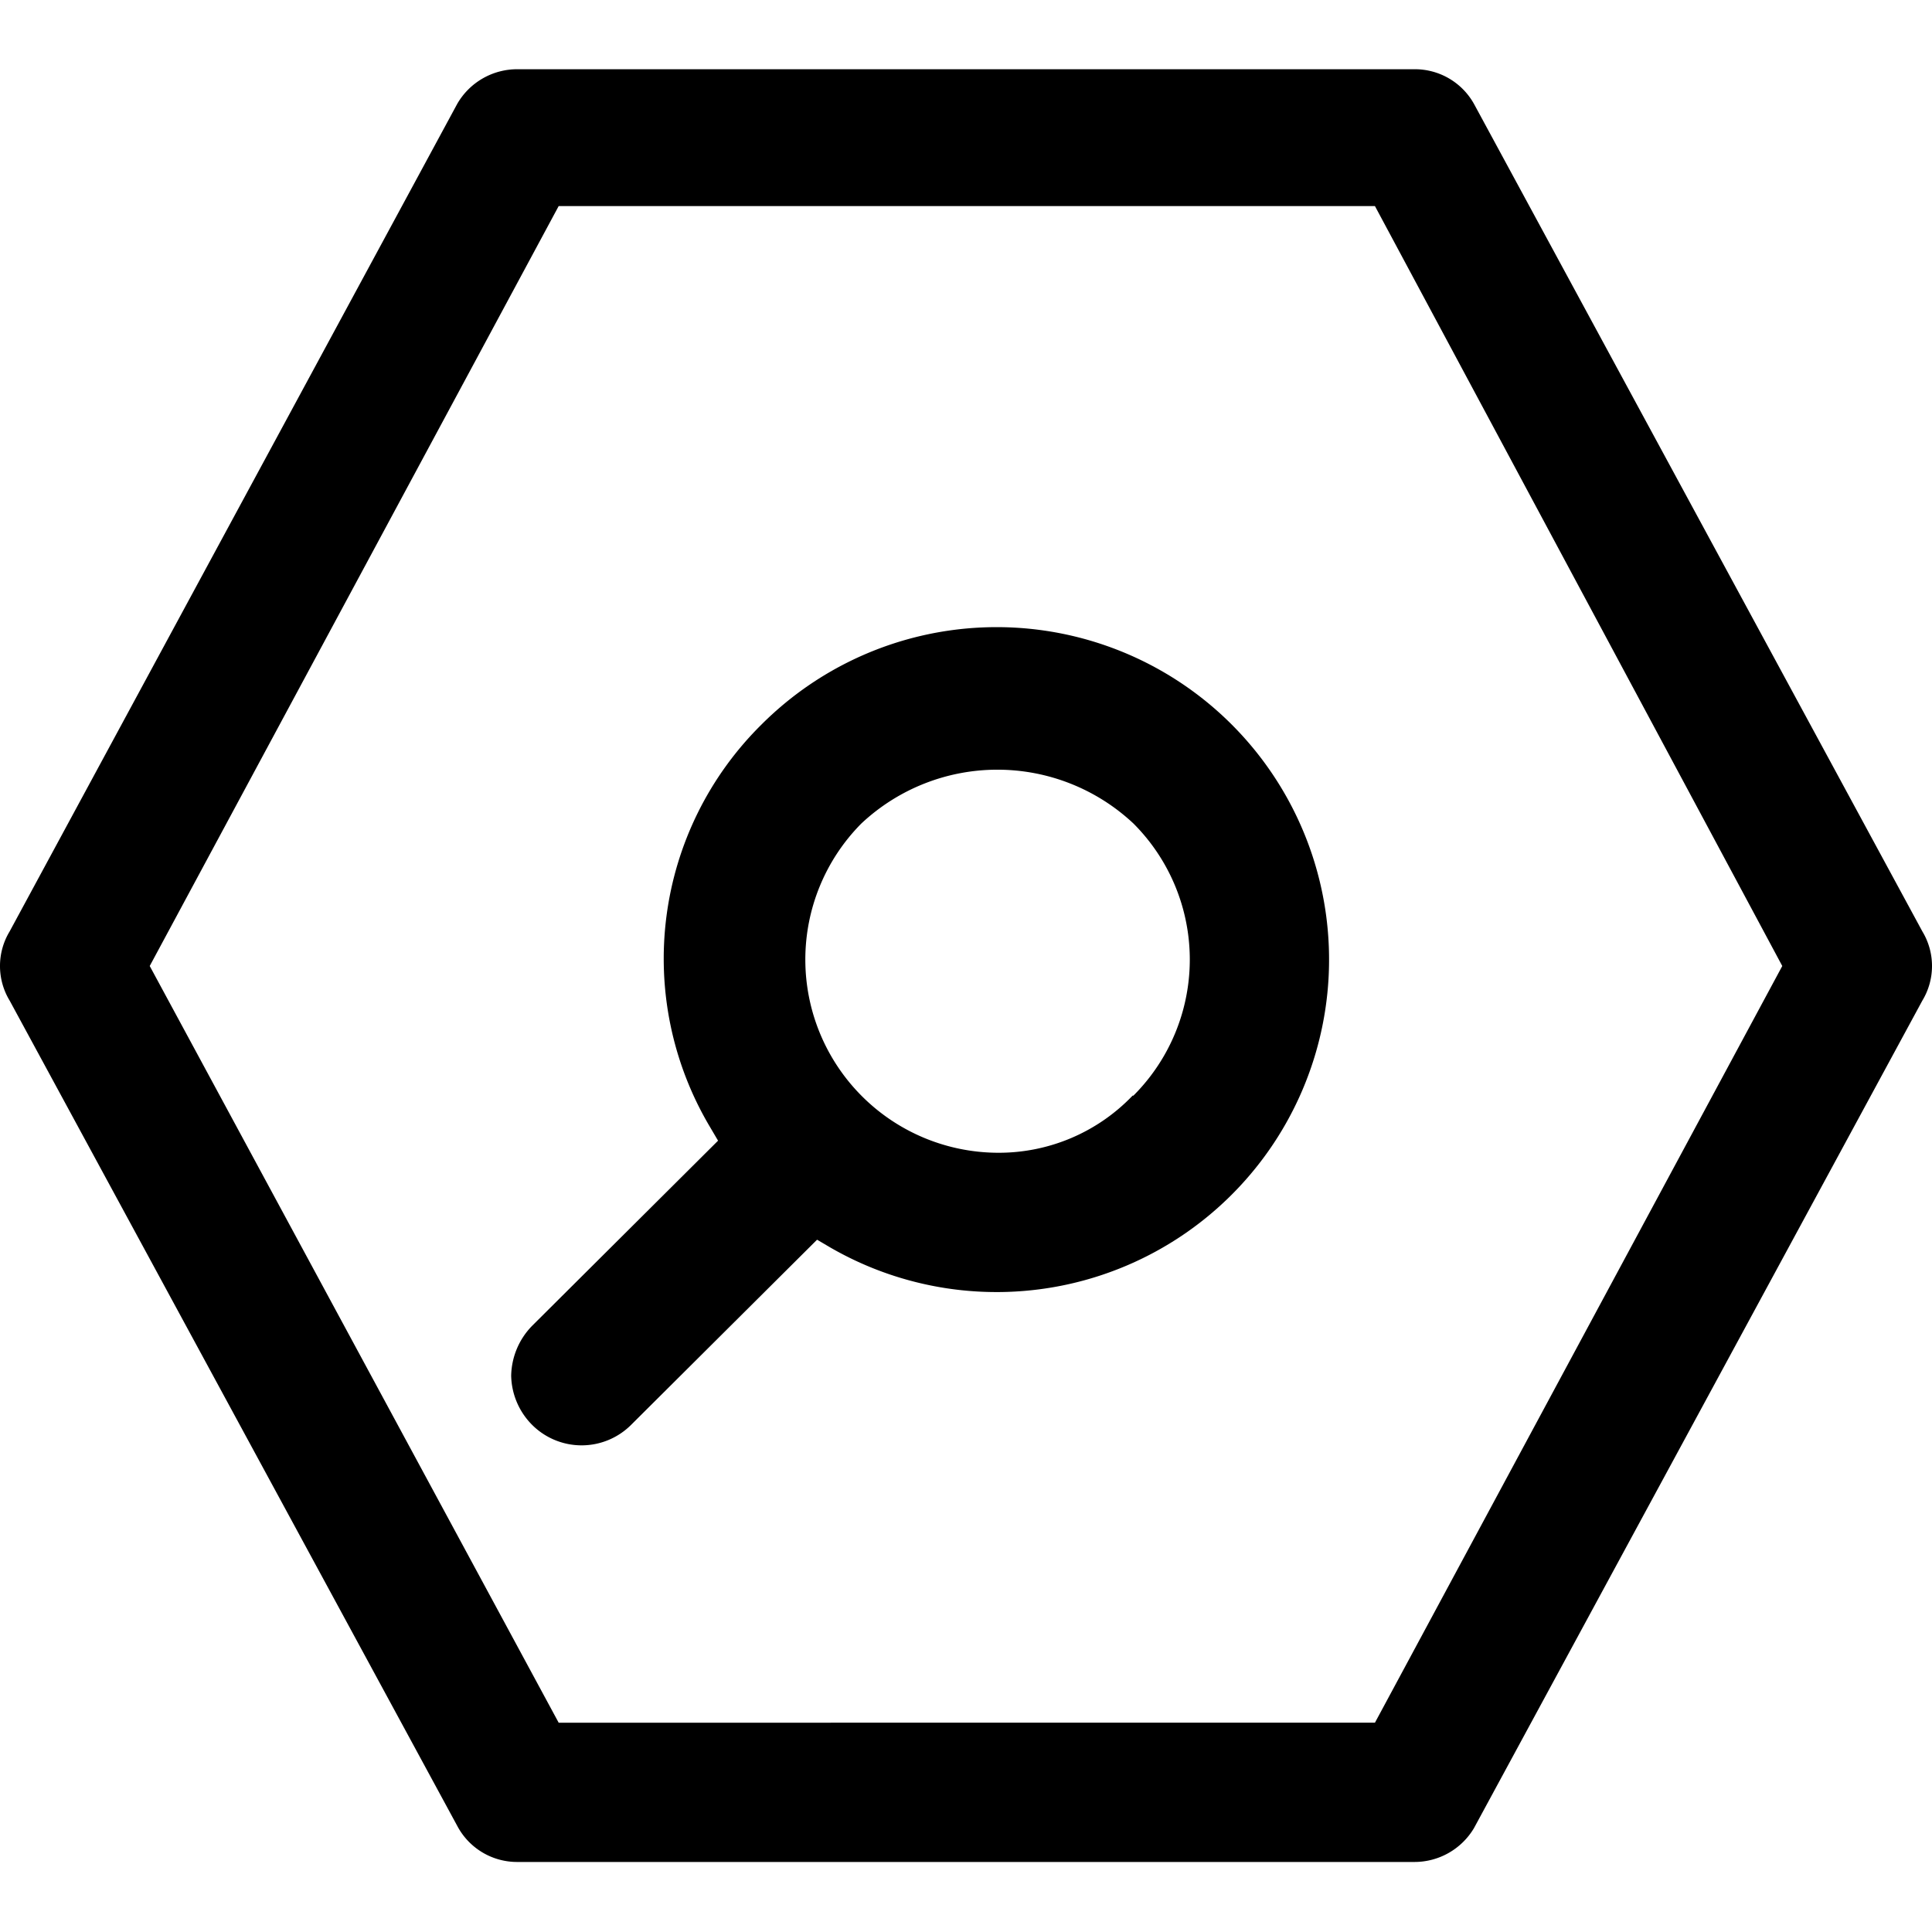
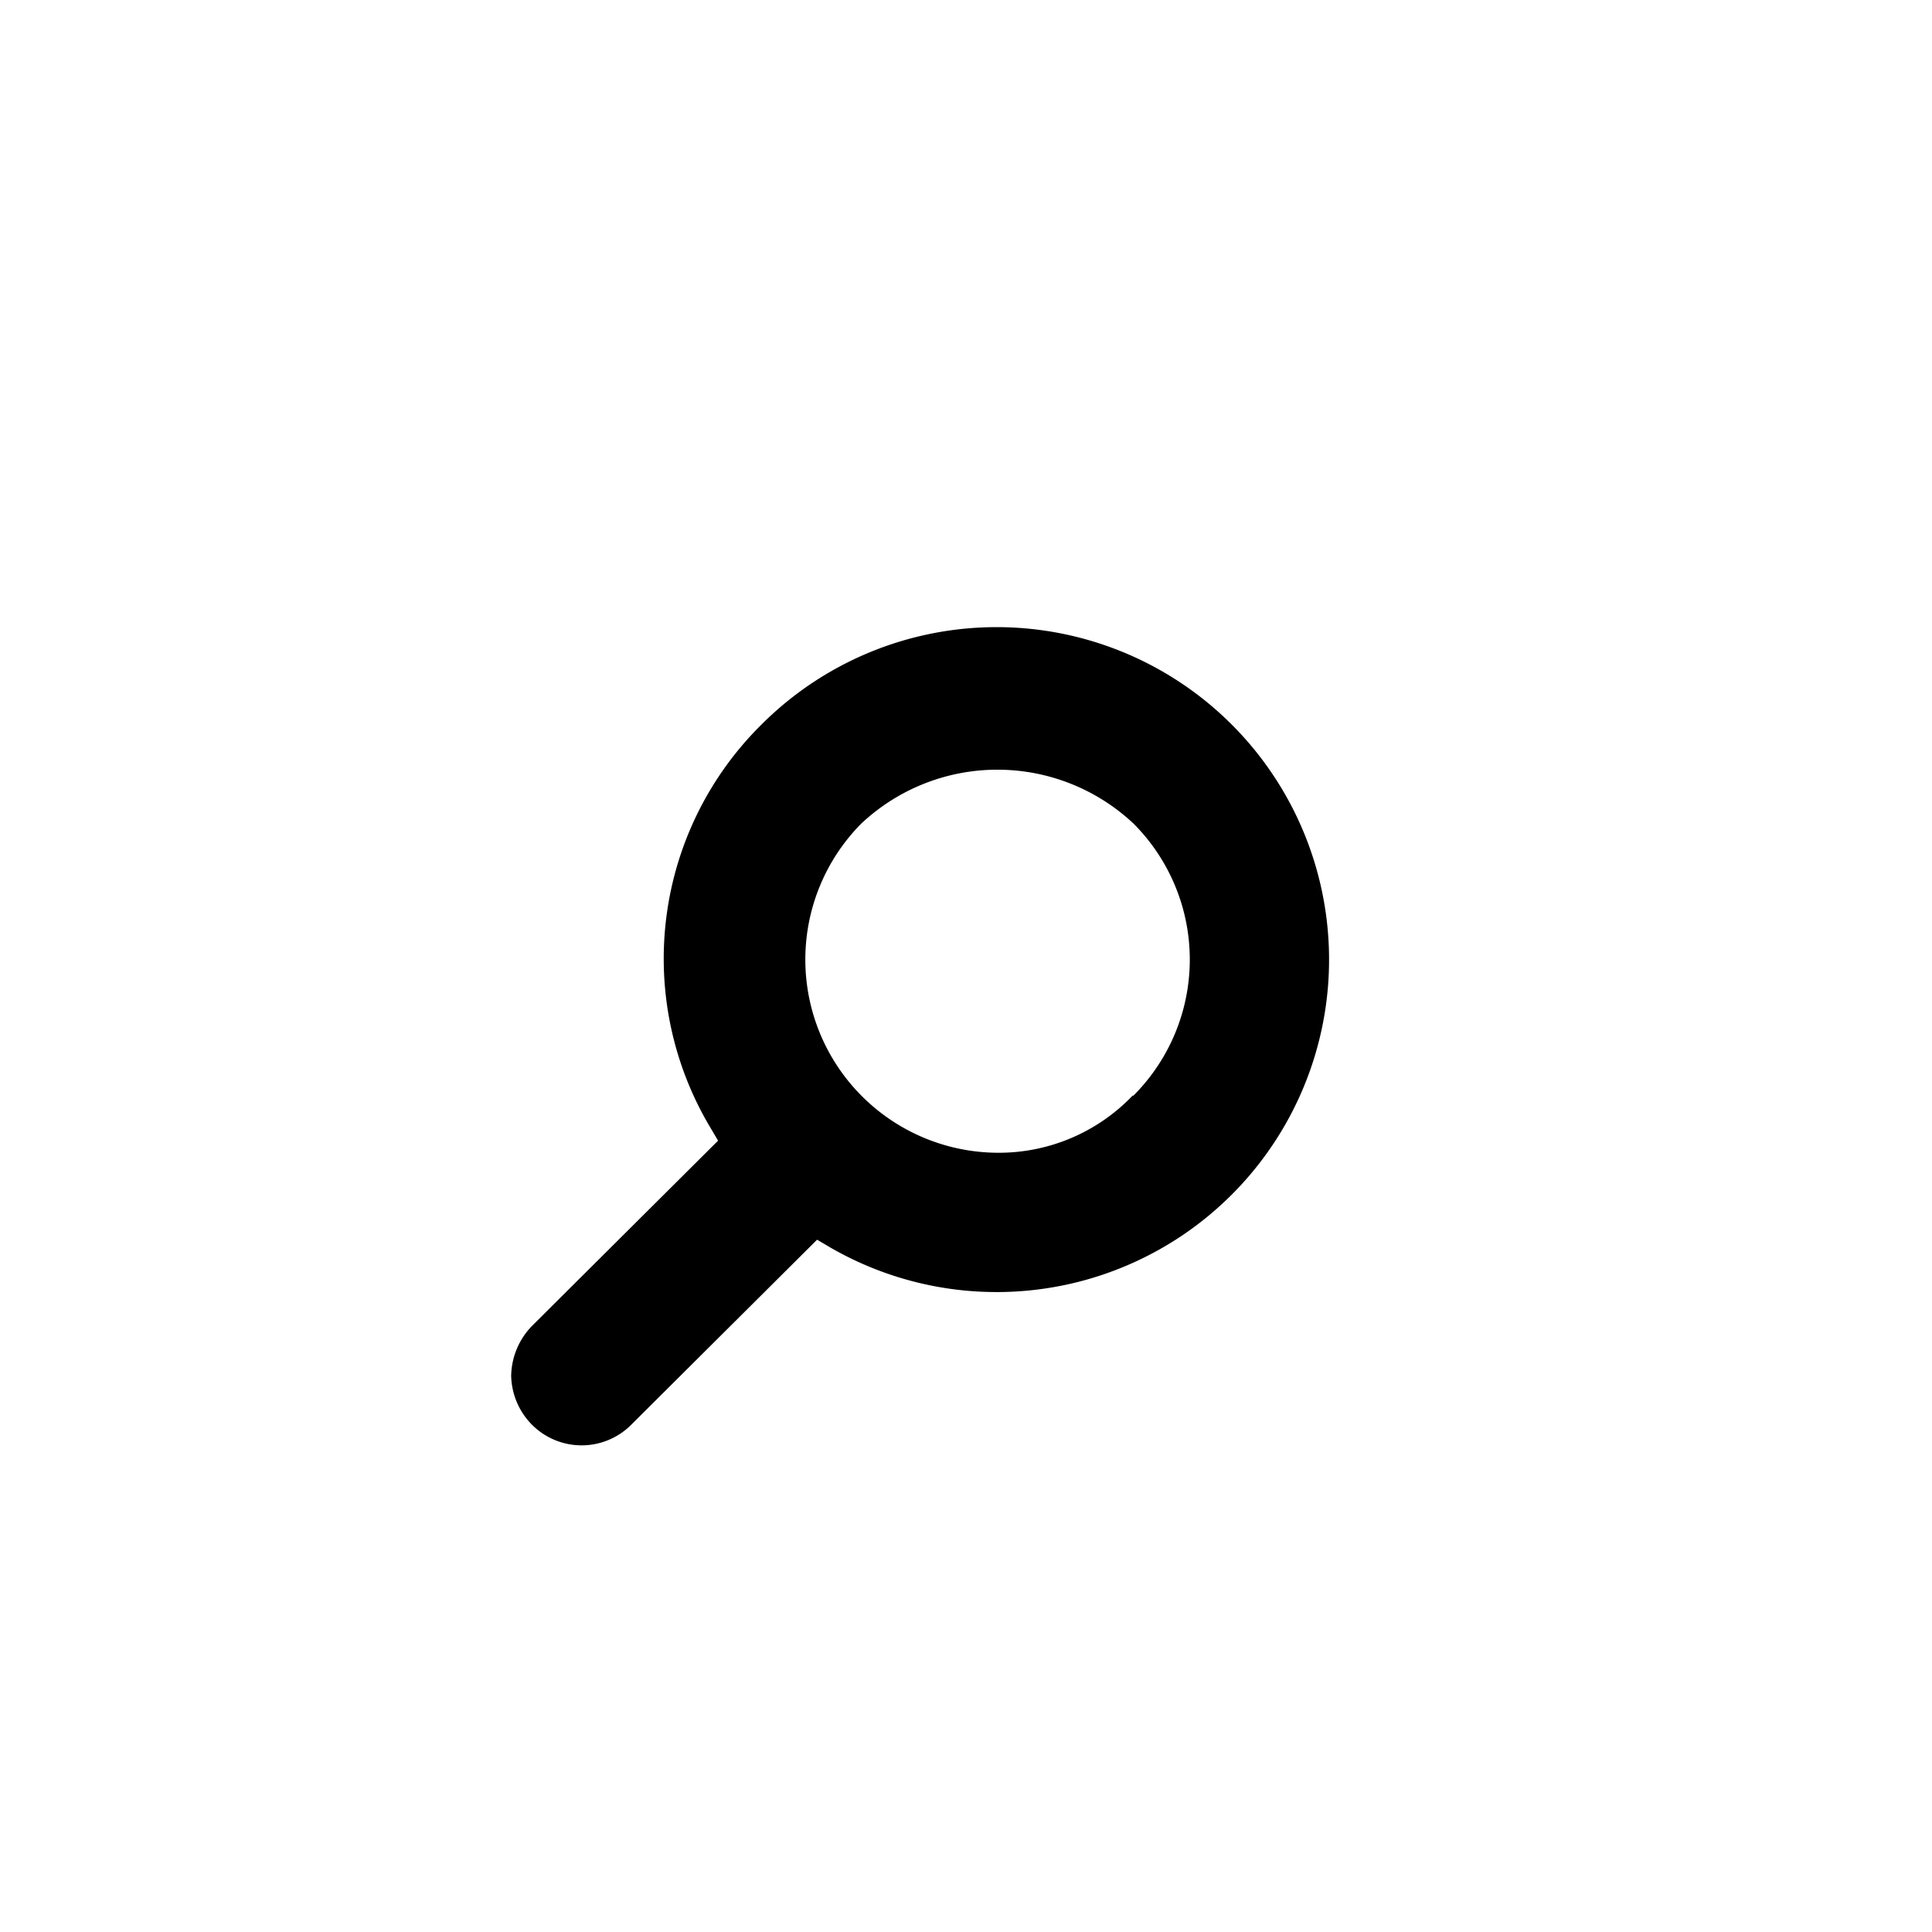
<svg xmlns="http://www.w3.org/2000/svg" id="图层_1" data-name="图层 1" viewBox="0 0 24 24">
  <title>源代码托管</title>
  <path d="M9.46,9a4.09,4.09,0,0,0-.64,5l.1.17-2.31,2.3a.91.91,0,0,0-.26.62.89.89,0,0,0,.26.61.87.87,0,0,0,1.23,0l2.31-2.3.17.1A4.13,4.13,0,1,0,9.46,9Zm4.61,4.61a2.3,2.3,0,0,1-1.67.71h0a2.4,2.4,0,0,1-1.7-4.09,2.47,2.47,0,0,1,3.38,0,2.39,2.39,0,0,1,0,3.38Z" />
-   <path d="M23.88,11.57h0L18.31,1.29a.84.84,0,0,0-.74-.43H6.43a.86.86,0,0,0-.75.43L.12,11.57a.83.83,0,0,0,0,.86L5.69,22.7a.84.84,0,0,0,.74.43H17.57a.86.86,0,0,0,.74-.42l5.57-10.28A.83.83,0,0,0,23.88,11.57Zm-6.8,9.83H6.94L1.86,12,6.94,2.56H17.08L22.14,12Z" />
</svg>